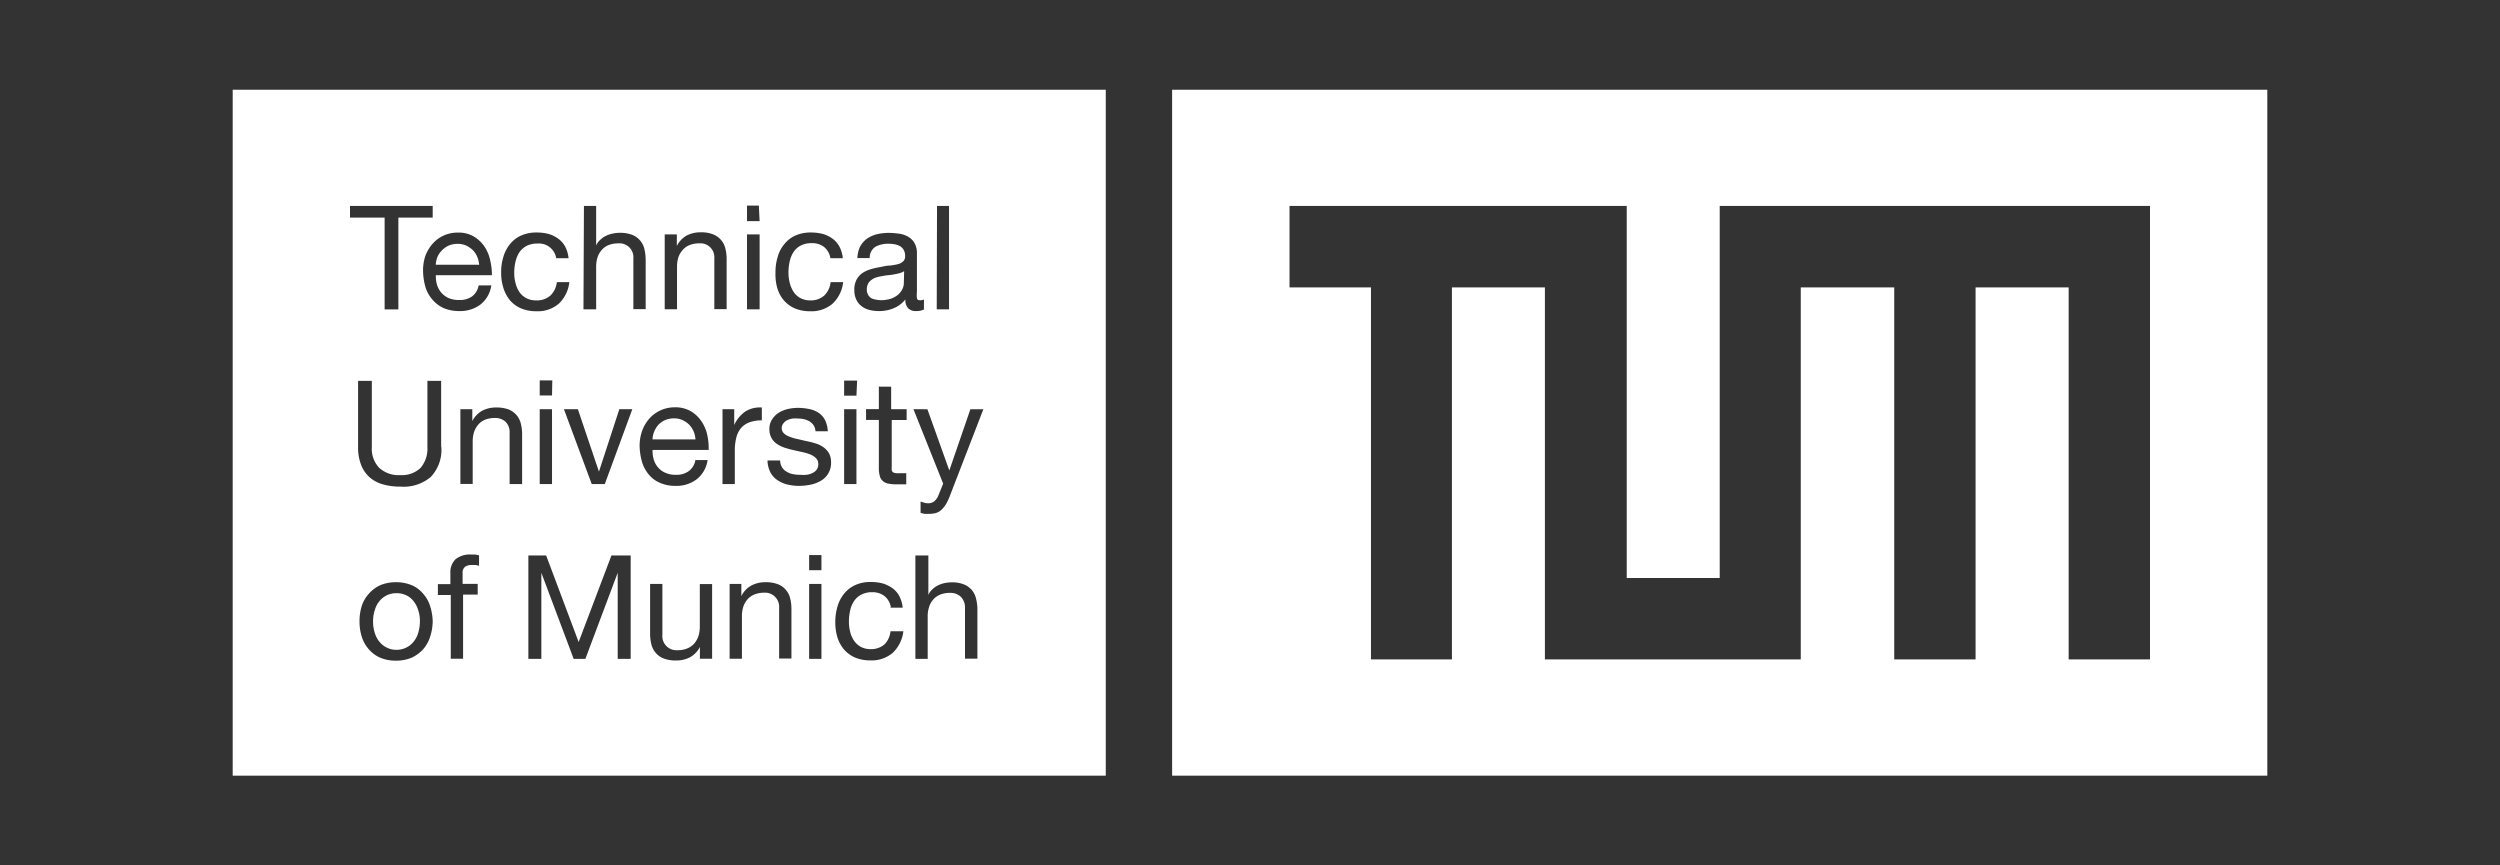
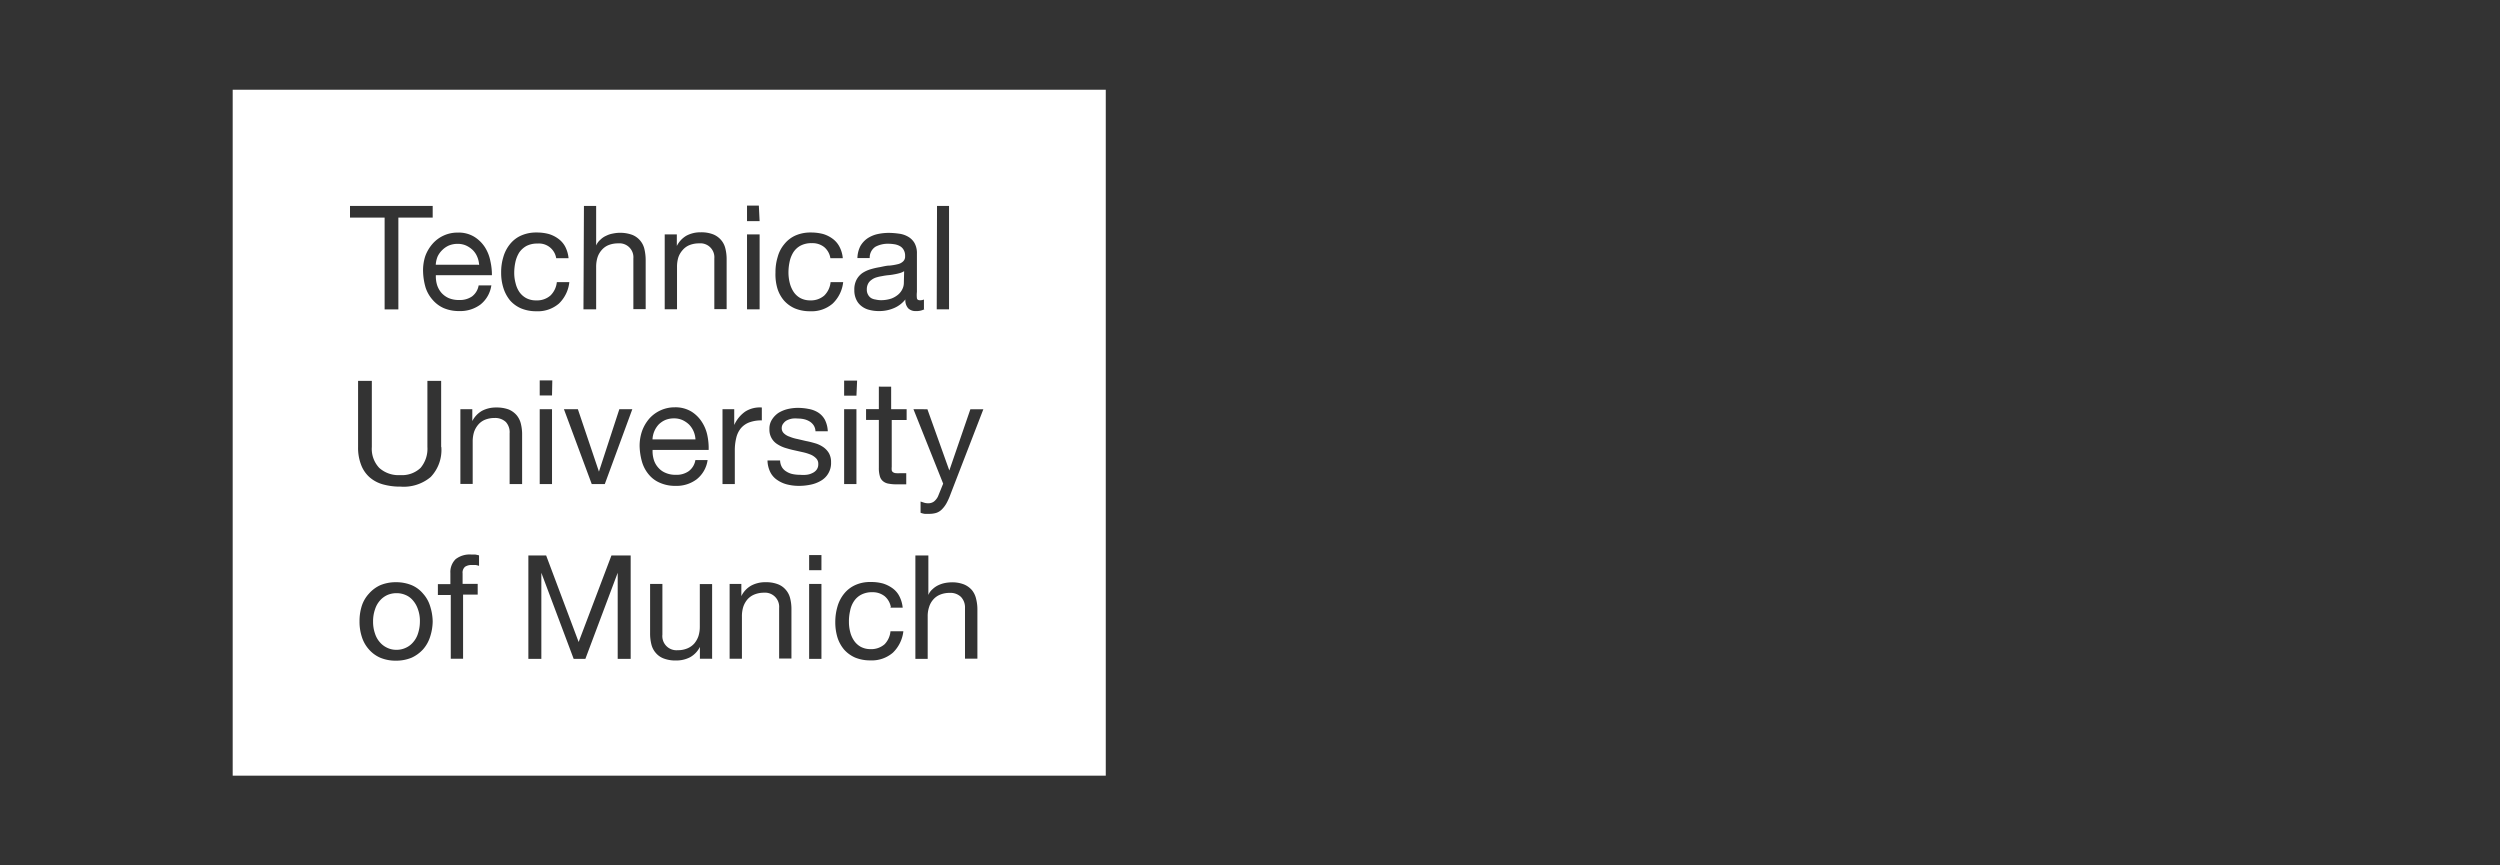
<svg xmlns="http://www.w3.org/2000/svg" viewBox="0 0 260 90">
  <rect x="0" y="0" width="260" height="90" fill="#333333" stroke="none" />
  <defs>
    <style>.cls-1{fill:#fff;}.cls-2{fill:none;}</style>
  </defs>
  <g id="Capa_2" data-name="Capa 2">
    <g id="Capa_1-2" data-name="Capa 1">
-       <path class="cls-1" d="M121.9,9.33H235.8V80.67H121.9Zm56.95,12.09V60.11h-9.67V21.42H134.11v8.47h8.47V68.58H151V29.89h9.67V68.58h26.61V29.89H197V68.58h8.46V29.89h9.68V68.58h8.46V21.42Z" />
      <path class="cls-1" d="M24.2,9.33H115V80.67H24.2ZM40,22.63v9.55h1.43V22.63H45V21.42h-8.6v1.21H40Zm11,7.05H49.78a1.82,1.82,0,0,1-.69,1.15,2.22,2.22,0,0,1-1.33.37,2.7,2.7,0,0,1-1.1-.2,2.24,2.24,0,0,1-.77-.57,2.36,2.36,0,0,1-.44-.81,3.08,3.08,0,0,1-.12-1h5.83A6.49,6.49,0,0,0,51,27.16a4.15,4.15,0,0,0-.57-1.45,3.55,3.55,0,0,0-1.1-1.08,3.11,3.11,0,0,0-1.73-.44A3.43,3.43,0,0,0,45,25.34a4.06,4.06,0,0,0-.77,1.29A4.75,4.75,0,0,0,44,28.25a6.55,6.55,0,0,0,.26,1.65A3.6,3.6,0,0,0,45,31.19a3.25,3.25,0,0,0,1.14.85,4,4,0,0,0,1.62.31,3.51,3.51,0,0,0,2.21-.68,3.1,3.1,0,0,0,1.13-2Zm-1.26-2.15H45.32a2.64,2.64,0,0,1,.19-.85A2.33,2.33,0,0,1,46,26a2.28,2.28,0,0,1,.69-.47,2.37,2.37,0,0,1,.9-.17,2.14,2.14,0,0,1,.87.17,2.6,2.6,0,0,1,.7.47,2.15,2.15,0,0,1,.47.7,2.51,2.51,0,0,1,.2.86Zm8.06-.68h1.33a3.31,3.31,0,0,0-.35-1.2,2.44,2.44,0,0,0-.73-.83,3.17,3.17,0,0,0-1-.49,4.84,4.84,0,0,0-1.24-.15,3.84,3.84,0,0,0-1.62.32,3.08,3.08,0,0,0-1.15.89,3.74,3.74,0,0,0-.69,1.33,5.35,5.35,0,0,0-.23,1.63A5.14,5.14,0,0,0,52.37,30a3.84,3.84,0,0,0,.69,1.26,3.22,3.22,0,0,0,1.15.82,4.07,4.07,0,0,0,1.57.29,3.36,3.36,0,0,0,2.35-.8,3.61,3.61,0,0,0,1.08-2.23h-1.3a2.26,2.26,0,0,1-.67,1.4,2.11,2.11,0,0,1-1.47.5A2.14,2.14,0,0,1,54.72,31a2.08,2.08,0,0,1-.71-.64,2.76,2.76,0,0,1-.39-.91,4,4,0,0,1-.14-1.05,5.38,5.38,0,0,1,.12-1.14,3.19,3.19,0,0,1,.4-1,2.23,2.23,0,0,1,.75-.68,2.43,2.43,0,0,1,1.16-.25,1.81,1.81,0,0,1,1.94,1.56Zm2.88,5.32H62v-4.4a3.34,3.34,0,0,1,.14-1,2.18,2.18,0,0,1,.44-.77,1.85,1.85,0,0,1,.71-.51,2.66,2.66,0,0,1,1-.18,1.45,1.45,0,0,1,1.58,1.57v5.27h1.28V27.06a5.05,5.05,0,0,0-.13-1.15,2.09,2.09,0,0,0-1.28-1.49,3.71,3.71,0,0,0-2-.13,2.5,2.5,0,0,0-.7.23,2,2,0,0,0-.6.41,1.61,1.61,0,0,0-.44.6h0V21.42H60.73Zm8.45-7.79v7.78h1.28v-4.4a3.34,3.34,0,0,1,.14-1A2.25,2.25,0,0,1,71,26a1.85,1.85,0,0,1,.71-.51,2.66,2.66,0,0,1,1-.18,1.45,1.45,0,0,1,1.58,1.57v5.27h1.28V27a4.66,4.66,0,0,0-.13-1.15,2.09,2.09,0,0,0-.45-.89,2.12,2.12,0,0,0-.83-.59,3.39,3.39,0,0,0-1.28-.21,3.07,3.07,0,0,0-1.49.35,2.58,2.58,0,0,0-1,1.07h0V24.38H69.18Zm9.79-3H77.69V23H79ZM77.69,32.17H79V24.38H77.69Zm8.63-5.32h1.33a3.13,3.13,0,0,0-.35-1.2,2.41,2.41,0,0,0-.72-.83,3.17,3.17,0,0,0-1-.49,5,5,0,0,0-1.25-.15,3.87,3.87,0,0,0-1.62.32,3.12,3.12,0,0,0-1.14.89,3.45,3.45,0,0,0-.69,1.33,5.35,5.35,0,0,0-.23,1.63A5.14,5.14,0,0,0,80.85,30a3.51,3.51,0,0,0,.69,1.26,3.27,3.27,0,0,0,1.14.82,4.08,4.08,0,0,0,1.58.29,3.34,3.34,0,0,0,2.34-.8,3.61,3.61,0,0,0,1.09-2.23H86.38a2.25,2.25,0,0,1-.66,1.4,2.12,2.12,0,0,1-1.48.5,2.14,2.14,0,0,1-1-.24,2,2,0,0,1-.7-.64,3,3,0,0,1-.4-.91A4.51,4.51,0,0,1,82,28.36a5.38,5.38,0,0,1,.12-1.14,3,3,0,0,1,.4-1,2.05,2.05,0,0,1,.75-.68,2.4,2.4,0,0,1,1.16-.25,1.94,1.94,0,0,1,1.29.41,1.88,1.88,0,0,1,.64,1.15Zm9.77,5.3v-1a1.08,1.08,0,0,1-.38.08c-.2,0-.32-.06-.35-.21a2.73,2.73,0,0,1,0-.66v-4a2.13,2.13,0,0,0-.26-1.1,1.82,1.82,0,0,0-.67-.65,2.48,2.48,0,0,0-.95-.31,7.42,7.42,0,0,0-1.05-.08,5.45,5.45,0,0,0-1.23.14,3.14,3.14,0,0,0-1,.44,2.47,2.47,0,0,0-.73.81,2.93,2.93,0,0,0-.3,1.23h1.28a1.34,1.34,0,0,1,.6-1.18,2.75,2.75,0,0,1,1.35-.31,4.16,4.16,0,0,1,.6.05,1.67,1.67,0,0,1,.56.18,1,1,0,0,1,.41.39,1.19,1.19,0,0,1,.16.67.68.68,0,0,1-.21.55,1.18,1.18,0,0,1-.57.29,5.72,5.72,0,0,1-.83.14c-.31,0-.65.09-1,.16a7.62,7.62,0,0,0-1,.23,3.17,3.17,0,0,0-.85.4,2,2,0,0,0-.59.68,2.19,2.19,0,0,0-.23,1.08,2.22,2.22,0,0,0,.21,1,1.78,1.78,0,0,0,.54.67,2.08,2.08,0,0,0,.82.39,3.73,3.73,0,0,0,1,.12,3.8,3.8,0,0,0,1.51-.29,3,3,0,0,0,1.23-.92,1.25,1.25,0,0,0,.29.92,1.06,1.06,0,0,0,.79.29,1.77,1.77,0,0,0,.92-.2ZM94,29.46a1.45,1.45,0,0,1-.14.58,1.72,1.72,0,0,1-.42.57,2.38,2.38,0,0,1-.74.44,3.42,3.42,0,0,1-1.09.17,2.6,2.6,0,0,1-.56-.07A1.21,1.21,0,0,1,90.6,31a.91.91,0,0,1-.32-.35,1,1,0,0,1-.13-.53,1.25,1.25,0,0,1,.13-.61,1.06,1.06,0,0,1,.34-.39,1.53,1.53,0,0,1,.49-.26,4.15,4.15,0,0,1,.61-.14,5.92,5.92,0,0,1,.65-.1,5.8,5.8,0,0,0,.64-.09,5.25,5.25,0,0,0,.57-.13,1.56,1.56,0,0,0,.45-.2Zm3.42,2.71h1.28V21.42H97.45ZM45.88,46.46V39.61H44.45v6.87a3.08,3.08,0,0,1-.71,2.18,2.79,2.79,0,0,1-2.1.75,3,3,0,0,1-2.2-.75,2.89,2.89,0,0,1-.77-2.18V39.61H37.24v6.87a4.94,4.94,0,0,0,.31,1.85,3.27,3.27,0,0,0,.87,1.29,3.52,3.52,0,0,0,1.39.75,6.61,6.61,0,0,0,1.86.24,4.36,4.36,0,0,0,3.12-1,4.06,4.06,0,0,0,1.11-3.1Zm2-3.9v7.77h1.28v-4.4a3.39,3.39,0,0,1,.14-1,2.34,2.34,0,0,1,.44-.77,1.85,1.85,0,0,1,.71-.51,2.66,2.66,0,0,1,1-.18,1.61,1.61,0,0,1,1.16.42A1.58,1.58,0,0,1,53,45.07v5.27H54.3V45.22a4.55,4.55,0,0,0-.13-1.15,2.18,2.18,0,0,0-.45-.9,2.23,2.23,0,0,0-.83-.59,3.62,3.62,0,0,0-1.28-.2,3.07,3.07,0,0,0-1.49.35,2.61,2.61,0,0,0-1,1.06h0V42.56H47.85Zm9.56-3H56.13v1.57h1.28ZM56.13,50.34h1.28V42.56H56.13Zm9.63-7.78H64.41l-2.12,6.49h0l-2.19-6.49H58.65l2.89,7.78H62.9Zm7.83,5.29H72.32A1.8,1.8,0,0,1,71.63,49a2.18,2.18,0,0,1-1.33.38,2.54,2.54,0,0,1-1.1-.21,2,2,0,0,1-.77-.57,2.13,2.13,0,0,1-.44-.81,3,3,0,0,1-.12-1H73.7a6.44,6.44,0,0,0-.13-1.49A4.07,4.07,0,0,0,73,43.89a3.47,3.47,0,0,0-1.1-1.09,3.2,3.2,0,0,0-1.73-.44,3.53,3.53,0,0,0-2.62,1.15,4.11,4.11,0,0,0-.77,1.3,4.71,4.71,0,0,0-.26,1.62,6.54,6.54,0,0,0,.26,1.64,3.64,3.64,0,0,0,.71,1.3,3,3,0,0,0,1.14.84,3.87,3.87,0,0,0,1.62.32,3.48,3.48,0,0,0,2.2-.68,3.09,3.09,0,0,0,1.14-2ZM72.33,45.7H67.86a2.44,2.44,0,0,1,.64-1.55,2.28,2.28,0,0,1,.69-.47,2.35,2.35,0,0,1,.89-.17,2.16,2.16,0,0,1,.88.17,2.6,2.6,0,0,1,.7.47,2.39,2.39,0,0,1,.47.7,2.51,2.51,0,0,1,.2.86Zm2.81-3.14v7.78h1.28V46.87a5.41,5.41,0,0,1,.15-1.33,2.47,2.47,0,0,1,.48-1,2.14,2.14,0,0,1,.87-.61,3.63,3.63,0,0,1,1.31-.21V42.38a2.83,2.83,0,0,0-1.72.42,3.41,3.41,0,0,0-1.15,1.4h0V42.56h-1.2Zm6,5.33H79.82a2.86,2.86,0,0,0,.3,1.23,2.12,2.12,0,0,0,.73.81,3.14,3.14,0,0,0,1,.45,5,5,0,0,0,1.25.15,5.83,5.83,0,0,0,1.18-.12A3.46,3.46,0,0,0,85.37,50a2.08,2.08,0,0,0,.77-.76,2.1,2.1,0,0,0,.29-1.16,1.88,1.88,0,0,0-.21-.93,2,2,0,0,0-.57-.63,2.92,2.92,0,0,0-.81-.4c-.31-.09-.62-.18-1-.25l-.9-.21a4.09,4.09,0,0,1-.81-.24,1.54,1.54,0,0,1-.6-.35.72.72,0,0,1-.23-.56A.76.76,0,0,1,81.5,44a1,1,0,0,1,.39-.31,2.06,2.06,0,0,1,.53-.16,2.84,2.84,0,0,1,.58,0,2.65,2.65,0,0,1,.63.07,2,2,0,0,1,.55.22,1.36,1.36,0,0,1,.43.4,1.21,1.21,0,0,1,.2.63h1.28a2.93,2.93,0,0,0-.3-1.19,2.07,2.07,0,0,0-.69-.75,2.73,2.73,0,0,0-1-.38,5.73,5.73,0,0,0-1.21-.11,4.69,4.69,0,0,0-1,.13,3.33,3.33,0,0,0-.93.39,2.32,2.32,0,0,0-.67.69,1.72,1.72,0,0,0-.27,1,1.76,1.76,0,0,0,.22.93,1.73,1.73,0,0,0,.58.62,3.38,3.38,0,0,0,.81.39c.3.09.6.18.93.25l.94.21a5.17,5.17,0,0,1,.81.25,1.74,1.74,0,0,1,.57.39.79.79,0,0,1,.22.6.92.92,0,0,1-.18.59,1.13,1.13,0,0,1-.46.35,1.72,1.72,0,0,1-.61.17,3.35,3.35,0,0,1-.63,0,3.77,3.77,0,0,1-.76-.07,1.94,1.94,0,0,1-.66-.26,1.35,1.35,0,0,1-.47-.45,1.49,1.49,0,0,1-.2-.73Zm8-8.31H87.79v1.57h1.28ZM87.79,50.34h1.28V42.56H87.79Zm4.89-10.13H91.4v2.34H90.07v1.12H91.4v5a2.93,2.93,0,0,0,.11.87,1,1,0,0,0,.33.51,1.2,1.2,0,0,0,.57.25,4.12,4.12,0,0,0,.84.07h1V49.21h-.59a3.14,3.14,0,0,1-.48,0,.59.59,0,0,1-.29-.09.32.32,0,0,1-.15-.21,1.79,1.79,0,0,1,0-.36V43.68h1.55V42.56H92.68Zm9.59,2.35h-1.35l-2.19,6.37h0l-2.28-6.37H95l3.09,7.74-.54,1.33a1.54,1.54,0,0,1-.42.53,1,1,0,0,1-.63.18,1.32,1.32,0,0,1-.39-.06l-.37-.12v1.17a2.09,2.09,0,0,0,.43.11l.45,0a2.48,2.48,0,0,0,.75-.1,1.45,1.45,0,0,0,.59-.37,2.81,2.81,0,0,0,.48-.64,7,7,0,0,0,.44-1ZM37.63,66.23a3.54,3.54,0,0,0,.73,1.3,3.33,3.33,0,0,0,1.18.87,4.12,4.12,0,0,0,1.63.31,4.21,4.21,0,0,0,1.64-.31A3.7,3.7,0,0,0,44,67.53a3.62,3.62,0,0,0,.73-1.3A5.4,5.4,0,0,0,45,64.64,5.49,5.49,0,0,0,44.72,63,3.42,3.42,0,0,0,44,61.74a3.16,3.16,0,0,0-1.18-.88,4.24,4.24,0,0,0-1.64-.31,4.16,4.16,0,0,0-1.63.31,3.48,3.48,0,0,0-1.18.88A3.42,3.42,0,0,0,37.63,63a5.22,5.22,0,0,0-.24,1.61A5.09,5.09,0,0,0,37.63,66.23ZM39,63.38a2.53,2.53,0,0,1,.52-.93,2.27,2.27,0,0,1,.77-.57,2.37,2.37,0,0,1,.95-.19,2.32,2.32,0,0,1,.94.19,2,2,0,0,1,.77.57,2.71,2.71,0,0,1,.52.93,3.51,3.51,0,0,1,.2,1.26,4,4,0,0,1-.2,1.25,2.49,2.49,0,0,1-.52.92,2.12,2.12,0,0,1-.77.57,2.21,2.21,0,0,1-.94.2,2.16,2.16,0,0,1-.95-.2,2.24,2.24,0,0,1-.77-.57,2.49,2.49,0,0,1-.52-.92,3.68,3.68,0,0,1-.2-1.25A3.74,3.74,0,0,1,39,63.38Zm7.88-1.52v6.65h1.28V61.84h1.52V60.72H48.11V59.63a.8.8,0,0,1,.26-.69,1.24,1.24,0,0,1,.72-.18l.37,0a1.9,1.9,0,0,1,.36.09V57.76a3.62,3.62,0,0,0-.41-.09l-.41,0a2.38,2.38,0,0,0-1.61.48,1.86,1.86,0,0,0-.55,1.44v1.16h-1.3v1.13h1.29Zm8.07-4.09V68.52h1.35V59.57h0l3.36,8.95h1.22l3.36-8.95h0v8.95h1.35V57.77h-2l-3.41,9-3.38-9ZM74.06,68.52V60.74H72.78v4.41a3.22,3.22,0,0,1-.14,1,2.39,2.39,0,0,1-.44.78,1.94,1.94,0,0,1-.71.5,2.48,2.48,0,0,1-1,.19A1.47,1.47,0,0,1,68.89,66V60.73H67.61v5.13A4.6,4.6,0,0,0,67.74,67a2.09,2.09,0,0,0,.45.89,2,2,0,0,0,.83.59,3.39,3.39,0,0,0,1.28.21,3.07,3.07,0,0,0,1.49-.35,2.5,2.5,0,0,0,1-1.06h0v1.23h1.19Zm1.82-7.79v7.78h1.28v-4.4a3.29,3.29,0,0,1,.14-1,2.39,2.39,0,0,1,.44-.78,1.94,1.94,0,0,1,.71-.5,2.65,2.65,0,0,1,1-.19,1.47,1.47,0,0,1,1.58,1.58v5.27h1.28V63.39a4.6,4.6,0,0,0-.13-1.15,2.09,2.09,0,0,0-.45-.89,2,2,0,0,0-.83-.59,3.39,3.39,0,0,0-1.28-.21,3.07,3.07,0,0,0-1.49.35A2.5,2.5,0,0,0,77.1,62h0V60.73H75.88Zm9.55-3H84.15v1.57h1.28ZM84.15,68.52h1.28V60.73H84.15Zm8.4-5.32h1.33a3.31,3.31,0,0,0-.35-1.2,2.32,2.32,0,0,0-.72-.83,3.38,3.38,0,0,0-1-.49,4.56,4.56,0,0,0-1.25-.15,3.69,3.69,0,0,0-1.62.32,3.16,3.16,0,0,0-1.15.89,3.74,3.74,0,0,0-.69,1.33,5.68,5.68,0,0,0-.23,1.63,5.44,5.44,0,0,0,.23,1.61,3.7,3.7,0,0,0,.69,1.25,3.33,3.33,0,0,0,1.15.83,4.07,4.07,0,0,0,1.57.29,3.36,3.36,0,0,0,2.35-.8,3.67,3.67,0,0,0,1.09-2.23H92.61A2.23,2.23,0,0,1,92,67a2.1,2.1,0,0,1-1.48.51,2.14,2.14,0,0,1-1-.24,2.05,2.05,0,0,1-.7-.64,2.77,2.77,0,0,1-.4-.91,4.08,4.08,0,0,1-.13-1.05,4.8,4.8,0,0,1,.12-1.14,2.67,2.67,0,0,1,.4-1,2.05,2.05,0,0,1,.75-.68,2.4,2.4,0,0,1,1.16-.26,2,2,0,0,1,1.29.42,1.9,1.9,0,0,1,.64,1.14Zm2.65,5.32h1.28v-4.4a3,3,0,0,1,.15-1,2.08,2.08,0,0,1,.43-.77,1.89,1.89,0,0,1,.72-.51,2.6,2.6,0,0,1,1-.18,1.56,1.56,0,0,1,1.16.42,1.58,1.58,0,0,1,.42,1.15v5.27h1.29V63.4a4.51,4.51,0,0,0-.14-1.14,2.17,2.17,0,0,0-.44-.9,2.24,2.24,0,0,0-.84-.59A3.39,3.39,0,0,0,99,60.56a4.38,4.38,0,0,0-.71.07,3,3,0,0,0-.7.23,2.29,2.29,0,0,0-.61.42,1.51,1.51,0,0,0-.43.6h0V57.77H95.2Z" />
-       <rect class="cls-2" width="260" height="90" />
    </g>
  </g>
</svg>